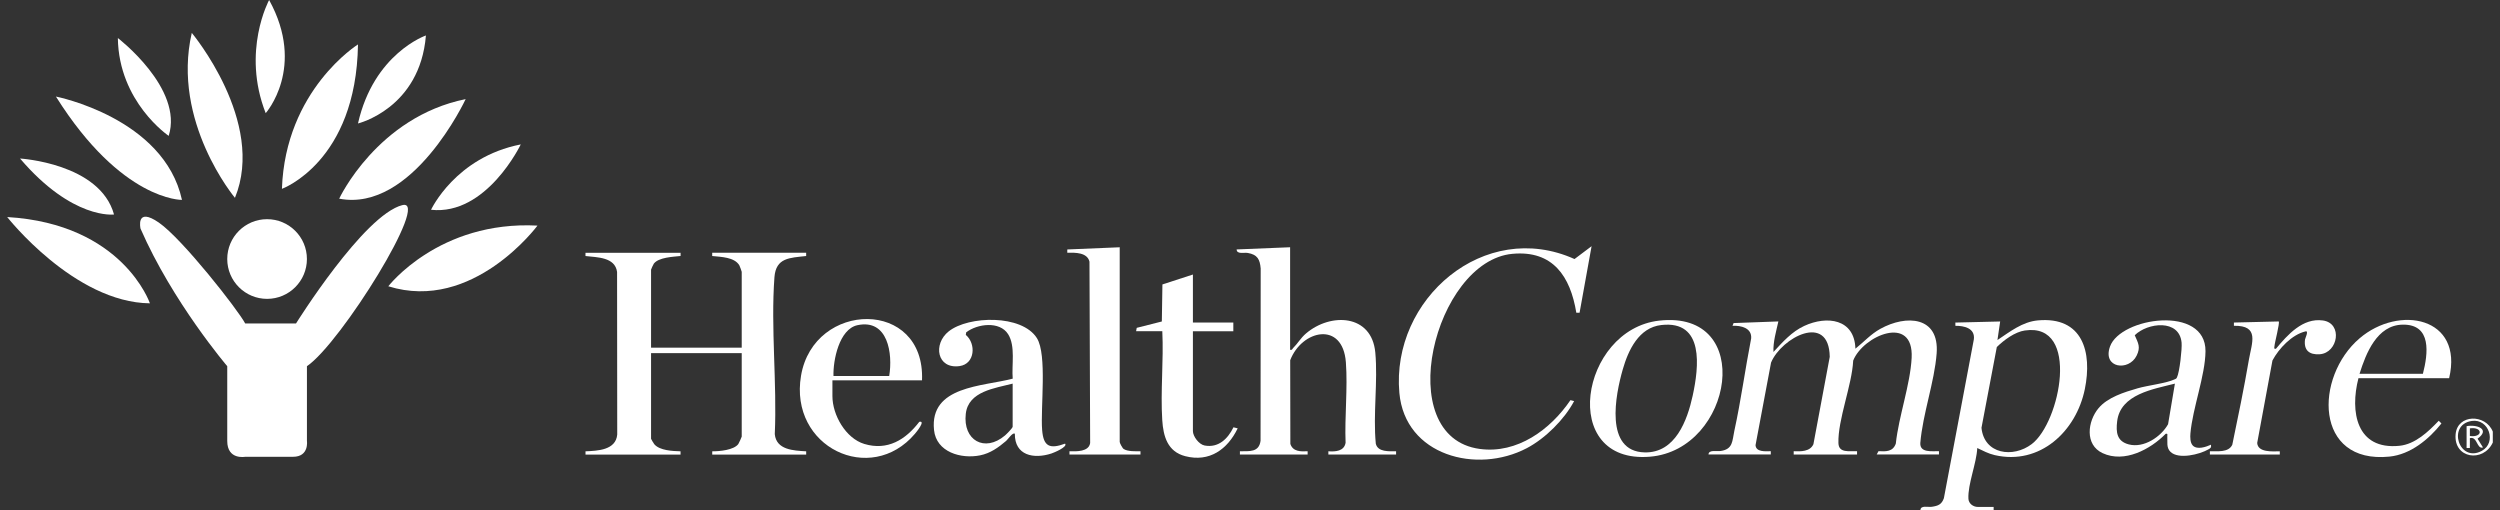
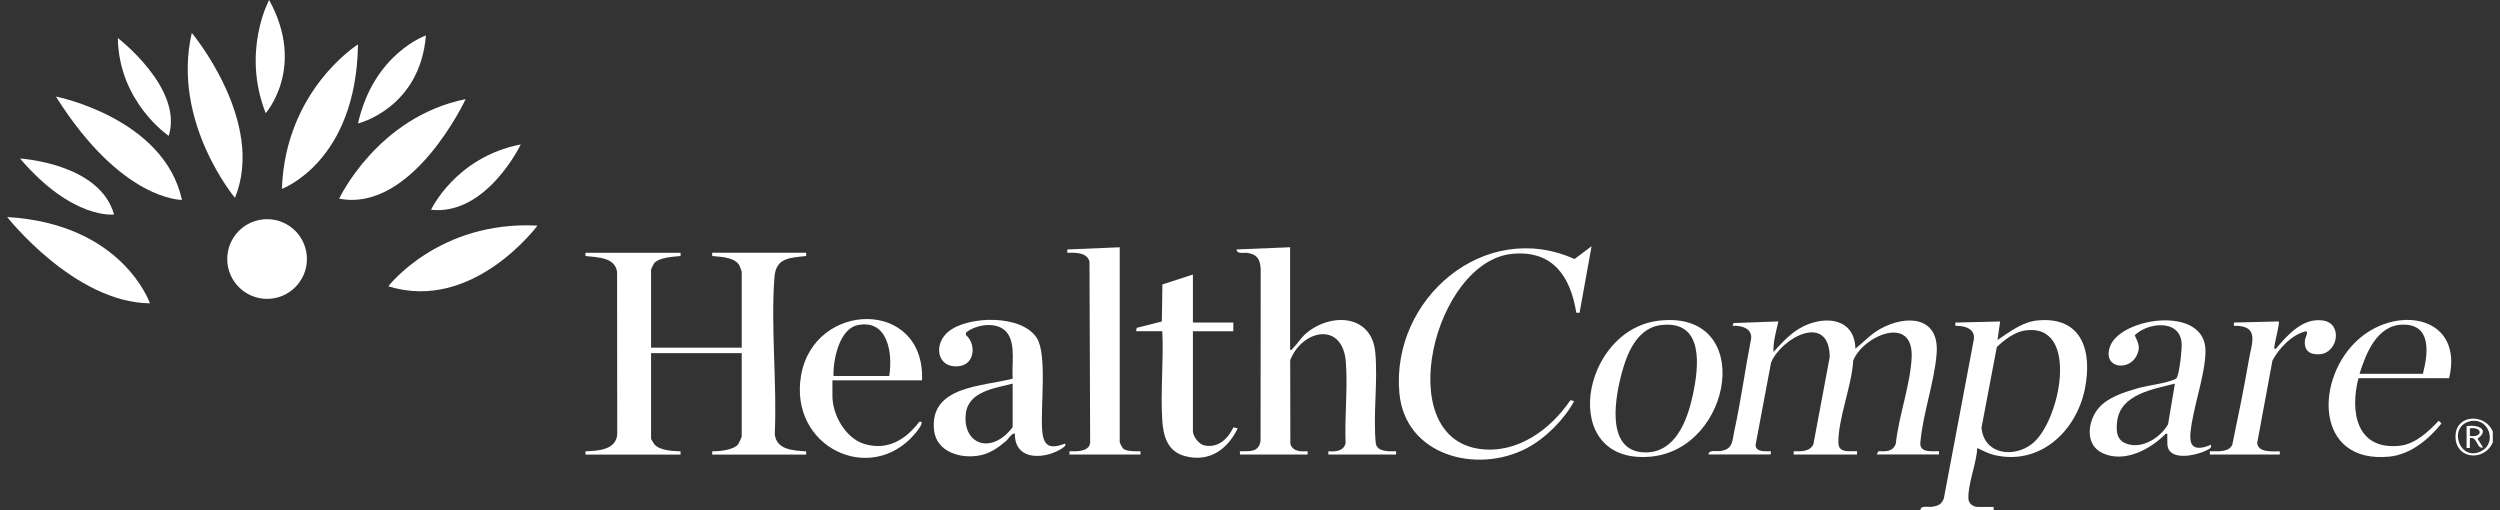
<svg xmlns="http://www.w3.org/2000/svg" width="196" height="40" viewBox="0 0 196 40" fill="none">
  <rect x="0" y="0" width="196" height="40" fill="#333333" stroke="none" />
  <path d="M21.099 0C21.099 0 18.921 4.011 20.831 8.872C20.831 8.872 24.013 5.292 21.099 0Z" fill="white" />
  <path d="M28.066 3.483C28.066 3.483 22.372 7.033 22.103 14.805C22.103 14.805 27.931 12.695 28.066 3.483Z" fill="white" />
  <path d="M33.392 2.78C33.392 2.78 29.305 4.186 28.066 9.68C28.066 9.68 32.924 8.507 33.392 2.78Z" fill="white" />
  <path d="M26.592 15.576C26.592 15.576 29.574 9.177 36.508 7.77C36.508 7.77 32.353 16.681 26.592 15.576Z" fill="white" />
  <path d="M33.794 16.447C33.794 16.447 35.703 12.326 40.828 11.322C40.828 11.322 38.148 16.917 33.794 16.447Z" fill="white" />
  <path d="M30.444 22.444C30.444 22.444 34.405 17.285 42.139 17.687C42.139 17.687 37.076 24.52 30.444 22.444Z" fill="white" />
  <path d="M9.24 2.982C9.24 2.982 14.399 6.934 13.226 10.652C13.226 10.652 9.307 8.006 9.24 2.982Z" fill="white" />
  <path d="M4.384 7.57C4.384 7.57 12.859 9.233 14.266 15.671C14.266 15.671 9.543 15.777 4.384 7.57Z" fill="white" />
  <path d="M1.571 12.428C1.571 12.428 7.833 12.796 8.939 16.816C8.939 16.816 5.691 17.252 1.571 12.428Z" fill="white" />
-   <path d="M11.754 23.783C11.754 23.783 9.642 17.553 0.564 17.016C0.564 17.016 5.824 23.716 11.752 23.781L11.754 23.783Z" fill="white" />
+   <path d="M11.754 23.783C11.754 23.783 9.642 17.553 0.564 17.016C0.564 17.016 5.824 23.716 11.752 23.781Z" fill="white" />
  <path d="M15.036 2.579C15.036 2.579 20.865 9.547 18.42 15.51C18.42 15.51 13.43 9.547 15.036 2.579Z" fill="white" />
  <path d="M20.939 23.431C22.664 23.431 24.062 22.032 24.062 20.307C24.062 18.582 22.664 17.184 20.939 17.184C19.214 17.184 17.816 18.582 17.816 20.307C17.816 22.032 19.214 23.431 20.939 23.431Z" fill="white" />
-   <path d="M31.549 16.079C28.516 16.848 23.209 25.358 23.209 25.358H19.223C18.654 24.286 14.298 18.725 12.457 17.453C10.614 16.18 11.017 17.923 11.017 17.923C13.529 23.684 17.816 28.71 17.816 28.71V34.572C17.816 36.08 19.223 35.812 19.223 35.812H22.975C24.248 35.812 24.064 34.572 24.064 34.572V28.71C26.727 26.901 33.795 15.512 31.551 16.082L31.549 16.079Z" fill="white" />
  <path d="M195.436 33.839V34.694C194.687 36.294 192.354 35.952 192.52 34.048C192.66 32.453 194.878 32.439 195.436 33.839ZM193.789 33.002C191.824 33.289 192.791 36.335 194.584 35.341C195.755 34.692 195.135 32.806 193.789 33.002Z" fill="white" />
  <path d="M53.357 19.813V20.07C52.776 20.134 51.64 20.169 51.26 20.671C51.222 20.72 51.043 21.113 51.043 21.14V27.255H58.151V21.312C58.151 21.28 58.002 20.869 57.968 20.81C57.591 20.151 56.507 20.144 55.837 20.072V19.815H63.203V20.072C61.922 20.217 60.831 20.192 60.716 21.737C60.422 25.696 60.925 30.037 60.743 34.035C60.858 35.277 62.218 35.327 63.205 35.383V35.64H55.839V35.383C56.401 35.387 57.526 35.289 57.882 34.815C57.926 34.756 58.151 34.26 58.151 34.228V27.686H51.043V34.4C51.043 34.425 51.254 34.776 51.298 34.829C51.725 35.327 52.735 35.364 53.355 35.383V35.64H45.904V35.383C46.864 35.344 48.29 35.289 48.391 34.062L48.379 21.321C48.219 20.151 46.816 20.18 45.902 20.073V19.817H53.353L53.357 19.813Z" fill="white" />
  <path d="M133.945 35.635C133.961 35.233 134.578 35.405 134.907 35.357C135.883 35.212 135.8 34.563 135.974 33.769C136.496 31.378 136.822 28.931 137.292 26.527C137.354 25.709 136.489 25.51 135.829 25.542L135.914 25.328L139.425 25.2C139.253 25.976 139.003 26.804 139.039 27.594C139.756 26.821 140.47 26.006 141.45 25.553C143.232 24.727 145.398 24.995 145.464 27.337C146.127 26.811 146.665 26.198 147.418 25.781C149.45 24.658 152.054 24.788 151.833 27.709C151.663 29.955 150.742 32.448 150.552 34.733C150.509 35.518 151.475 35.36 152.015 35.374V35.631H147.133L147.276 35.371C147.863 35.405 148.408 35.419 148.632 34.776C148.86 32.636 149.762 30.171 149.873 28.061C150.054 24.598 146.056 26.32 145.29 28.272C145.198 30.189 144.08 32.905 144.132 34.735C144.155 35.548 144.995 35.344 145.593 35.376V35.633H140.626V35.376C141.177 35.399 141.912 35.413 142.172 34.825L143.452 27.976C143.398 24.476 139.667 26.465 138.851 28.426L137.634 34.9C137.667 35.458 138.427 35.382 138.83 35.374V35.631H133.947L133.945 35.635Z" fill="white" />
  <path d="M101.145 19.384V27.424C101.315 27.466 101.31 27.353 101.386 27.28C101.737 26.938 101.972 26.499 102.389 26.145C104.327 24.492 107.546 24.626 107.824 27.64C108.034 29.923 107.639 32.474 107.863 34.786C108.022 35.458 108.917 35.378 109.453 35.38V35.637H104.144V35.38C104.697 35.42 105.375 35.38 105.494 34.717C105.414 32.667 105.669 30.434 105.517 28.405C105.273 25.144 102.068 25.856 101.152 28.242L101.164 34.804C101.363 35.41 101.969 35.408 102.518 35.378V35.635H97.209V35.378C97.958 35.371 98.704 35.474 98.828 34.558L98.838 21.05C98.776 20.33 98.58 19.962 97.83 19.832C97.52 19.779 96.962 19.955 96.952 19.556L101.148 19.384H101.145Z" fill="white" />
  <path d="M150.561 39.998C150.573 39.591 151.145 39.777 151.45 39.733C151.943 39.66 152.228 39.555 152.401 39.057L154.751 26.6C154.855 25.735 153.998 25.535 153.301 25.544V25.289L156.813 25.204L156.6 26.658C157.576 26.01 158.551 25.23 159.769 25.119C163.282 24.8 164.044 27.597 163.451 30.506C162.774 33.819 159.929 36.498 156.384 35.681C155.879 35.564 155.473 35.339 155.016 35.125C154.968 36.308 154.263 37.972 154.324 39.104C154.343 39.481 154.697 39.743 155.059 39.743H156.301V40H150.563L150.561 39.998ZM158.761 25.907C157.962 26.024 157.112 26.658 156.55 27.208L155.348 33.541C155.557 35.617 157.822 35.929 159.288 34.816C161.521 33.121 163.111 25.273 158.761 25.909V25.907Z" fill="white" />
  <path d="M124.781 19.299L123.839 24.517H123.583C123.118 21.671 121.748 19.606 118.573 19.9C112.465 20.465 109.032 34.253 116.014 35.197C118.951 35.596 121.557 33.679 123.123 31.371L123.412 31.445C122.653 32.877 121.156 34.373 119.7 35.137C115.796 37.187 110.151 35.736 109.71 30.802C109.051 23.443 116.38 17.133 123.442 20.309L124.781 19.301V19.299Z" fill="white" />
  <path d="M83.502 34.781C83.732 35.034 82.621 35.493 82.435 35.553C81.05 36.007 79.549 35.716 79.564 34.01C79.413 33.856 79.02 34.448 78.88 34.568C78.27 35.087 77.647 35.536 76.843 35.699C75.358 36 73.406 35.456 73.227 33.711C72.873 30.242 77.043 30.31 79.397 29.686C79.303 28.621 79.631 27.139 79.036 26.2C78.371 25.151 76.618 25.383 75.749 26.056L75.719 26.256C76.538 26.944 76.446 28.529 75.232 28.701C73.457 28.951 73.121 26.972 74.385 25.974C75.937 24.749 80.12 24.641 81.294 26.511C82.108 27.808 81.566 31.975 81.704 33.715C81.806 35.02 82.308 35.22 83.505 34.781H83.502ZM79.392 30.076C78.008 30.439 75.921 30.671 75.718 32.437C75.477 34.522 77.193 35.498 78.793 34.14C78.908 34.042 79.392 33.557 79.392 33.454V30.076Z" fill="white" />
  <path d="M87.785 19.384V34.652C87.785 34.731 87.993 35.132 88.094 35.199C88.413 35.412 89.04 35.376 89.414 35.38V35.637H83.846V35.38C84.395 35.392 85.359 35.429 85.468 34.733L85.415 20.515C85.24 19.781 84.288 19.802 83.675 19.813V19.558L87.787 19.386L87.785 19.384Z" fill="white" />
  <path d="M65.262 29.819V31.059C65.262 32.531 66.302 34.365 67.763 34.806C69.581 35.353 71.005 34.471 72.073 33.07C72.614 32.949 71.815 33.913 71.73 34.01C68.254 38.104 61.852 35.059 62.801 29.456C63.8 23.551 72.545 23.392 72.286 29.819H65.262ZM69.714 29.477C70.003 27.737 69.627 24.984 67.225 25.494C65.792 25.799 65.306 28.246 65.345 29.477H69.714Z" fill="white" />
  <path d="M171.91 34.928C172.266 35.284 172.943 35.038 173.341 34.866C173.373 35.089 173.322 35.125 173.146 35.226C172.456 35.631 170.797 36.037 170.168 35.426C169.823 35.091 169.945 34.643 169.917 34.221C169.908 34.094 169.982 33.973 169.789 34.01C168.588 35.234 166.554 36.322 164.845 35.527C163.429 34.868 163.667 33.029 164.524 32.003C165.238 31.148 166.54 30.747 167.587 30.444C168.369 30.217 169.853 30.047 170.484 29.744C170.581 29.698 170.615 29.706 170.673 29.59C170.879 29.181 171.081 27.351 171.037 26.866C170.865 24.988 168.365 25.291 167.364 26.283C167.639 26.91 167.841 27.211 167.511 27.884C166.902 29.126 164.815 28.876 165.424 27.169C166.246 24.867 172.945 23.889 172.911 27.539C172.893 29.443 171.901 32.005 171.729 33.977C171.704 34.257 171.703 34.715 171.913 34.926L171.91 34.928ZM170.514 30.076C168.819 30.513 166.236 30.899 165.984 33.036C165.883 33.893 165.959 34.597 166.896 34.841C168.076 35.15 169.421 34.249 169.977 33.259L170.512 30.076H170.514Z" fill="white" />
  <path d="M93.524 21.523V25.285H96.693V25.969H93.524V33.794C93.524 34.214 94 34.846 94.443 34.928C95.531 35.128 96.261 34.402 96.704 33.5L97.035 33.582C96.238 35.233 94.82 36.255 92.921 35.764C91.54 35.408 91.203 34.218 91.121 32.942C90.976 30.674 91.237 28.253 91.125 25.968H89.07L89.12 25.703L91.088 25.204L91.134 22.3L93.524 21.523Z" fill="white" />
  <path d="M130.073 25.138C137.657 24.276 135.88 35.259 129.362 35.805C122.159 36.407 123.886 25.842 130.073 25.138ZM130.245 25.482C128.48 25.682 127.658 27.454 127.224 28.965C126.657 30.935 125.761 35.392 128.942 35.468C131.348 35.525 132.285 32.956 132.707 31.018C133.191 28.793 133.642 25.096 130.246 25.482H130.245Z" fill="white" />
  <path d="M192.01 29.649H184.903C184.224 32.278 184.738 35.289 188.113 34.951C189.354 34.827 190.385 33.842 191.197 32.986L191.409 33.199C190.417 34.446 188.984 35.631 187.333 35.798C181.429 36.391 181.443 29.56 184.988 26.527C188.082 23.879 193.154 24.843 192.012 29.651L192.01 29.649ZM189.955 29.307C190.361 27.737 190.669 25.413 188.369 25.452C186.355 25.486 185.491 27.7 184.988 29.307H189.955Z" fill="white" />
  <path d="M173.255 35.378C173.841 35.366 174.72 35.495 175.012 34.866C175.473 32.657 175.93 30.435 176.312 28.21C176.544 26.86 177.173 25.505 175.139 25.542V25.287L178.652 25.202C178.752 25.303 178.337 26.85 178.318 27.137C178.309 27.264 178.247 27.374 178.436 27.34C179.347 26.253 180.527 24.906 182.112 25.124C183.698 25.344 183.306 27.674 181.866 27.773C181.048 27.829 180.605 27.461 180.713 26.619C180.725 26.52 181.028 25.916 180.757 25.98C179.689 26.228 178.656 27.326 178.16 28.263L176.964 34.728C177.016 35.493 178.185 35.39 178.736 35.382V35.638H173.255V35.378Z" fill="white" />
  <path d="M193.381 33.412C194.209 33.259 195.257 33.658 194.24 34.395L194.666 35.079C194.178 35.249 194.226 34.177 193.638 34.352V35.123H193.381V33.412ZM193.638 34.182C194.669 34.324 194.667 33.442 193.638 33.583V34.182Z" fill="white" />
</svg>